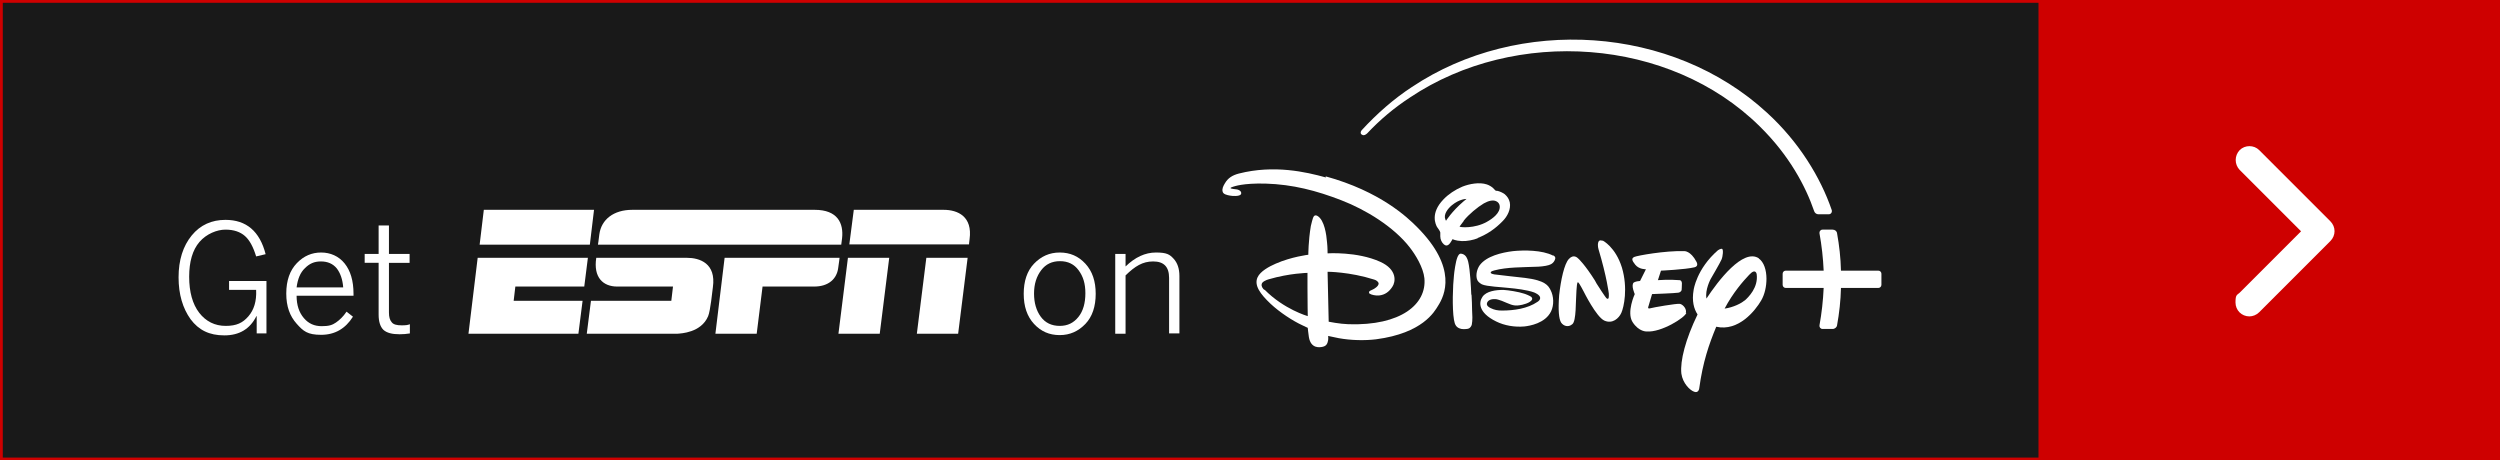
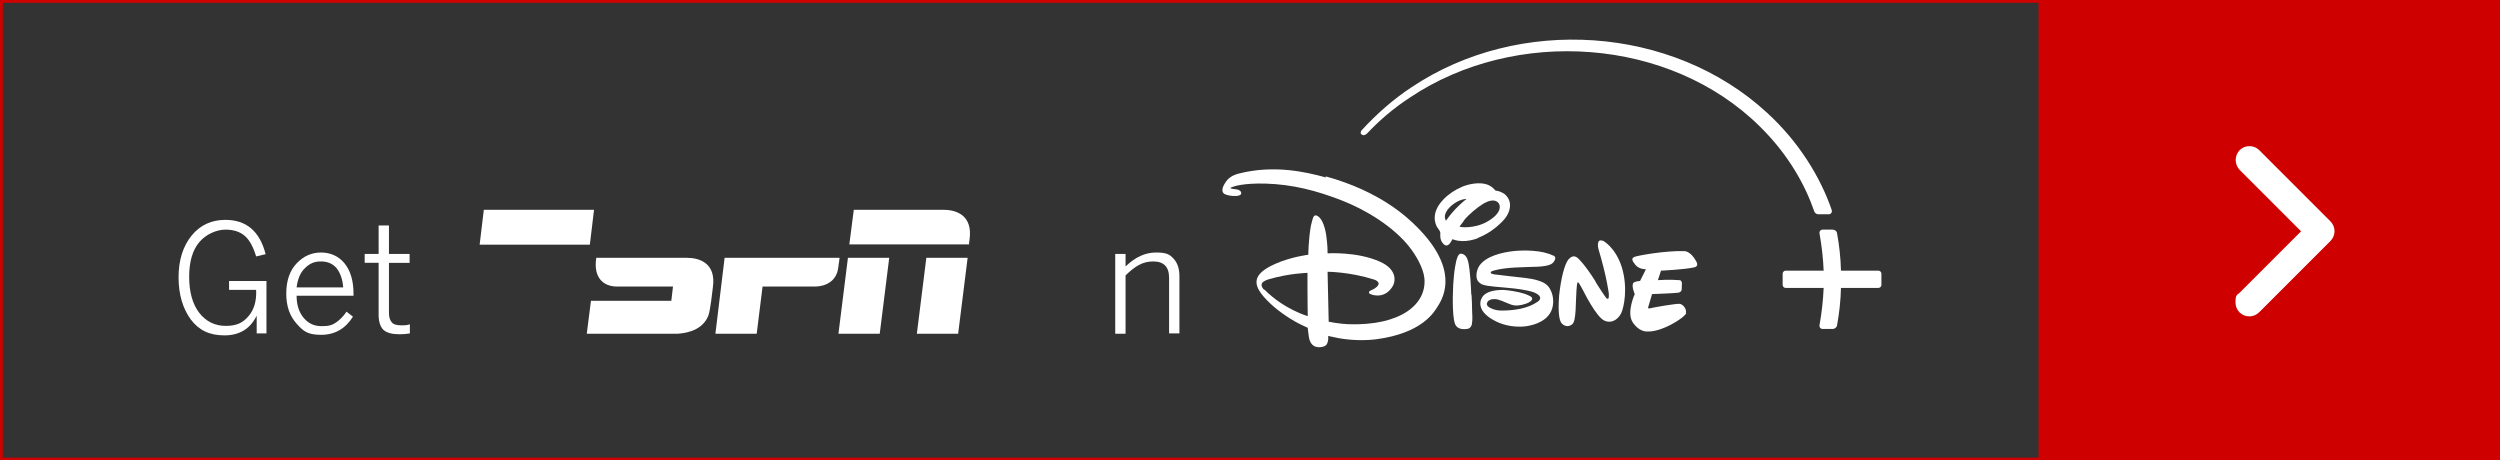
<svg xmlns="http://www.w3.org/2000/svg" id="group-28" version="1.1" viewBox="0 0 896 165">
  <rect x="0" y="0" width="896" height="165" fill="#333333" stroke="none" />
  <defs>
    <style>
      .st0, .st1 {
        fill: none;
      }

      .st2 {
        opacity: .5;
      }

      .st2, .st3 {
        isolation: isolate;
      }

      .st4 {
        fill: #ce0000;
      }

      .st5 {
        fill: #fff;
      }

      .st1 {
        stroke: #ce0000;
      }
    </style>
  </defs>
-   <rect id="rectangle-5" class="st2" width="896" height="165" />
  <g id="rectangle-5-2">
    <rect class="st0" width="896" height="165" />
    <rect class="st1" x=".5" y=".5" width="895" height="164" />
  </g>
  <g id="group-22">
    <g id="group-2">
      <rect id="rectangle-2" class="st4" x="730.6" width="165" height="165" />
    </g>
    <path id="path-2-2" class="st5" d="M806.2,113.4c-2.8,0-5-2.2-5-5s.5-2.6,1.5-3.5l22-22-22-22c-1.9-2-1.9-5.1,0-7.1,1.9-1.9,5.1-1.9,7,0l25.5,25.5c2,2,2,5.1,0,7.1h0l-25.5,25.5c-1,1-2.3,1.5-3.6,1.5h0Z" />
  </g>
  <g id="group-11">
    <g id="group-1">
-       <path id="path" class="st5" d="M292,75.2h-65.4c-6.7,0-11.1,3.5-11.8,8.8-.2,1.9-.5,3.7-.5,3.7h87.2s.2-1.3.3-2.3c.6-5.4-1.6-10.2-9.8-10.2Z" />
      <path id="path-2" class="st5" d="M300.9,92.4s-.2,1.8-.5,3.7c-.5,3.8-3.4,6.6-8.6,6.6h-18.5l-2.1,16.9h-14.8l3.3-27.2h41.2Z" />
      <path id="path-3" class="st5" d="M173.4,75.2h39.5l-1.5,12.5h-39.5l1.5-12.5Z" />
-       <path id="path-4" class="st5" d="M171.2,92.4h39.5l-1.3,10.3h-24.7l-.6,5.1h24.7l-1.5,11.8h-39.4l3.3-27.2Z" />
      <path id="path-5" class="st5" d="M306,75.2h32.2c5.1,0,10.4,2.4,9.3,10.5-.2,1.5-.2,1.9-.2,1.9h-42.9l1.6-12.4Z" />
      <path id="path-6" class="st5" d="M303.9,92.4h14.8l-3.4,27.2h-14.8l3.4-27.2Z" />
      <path id="path-7" class="st5" d="M332,92.4h14.8l-3.4,27.2h-14.8l3.4-27.2Z" />
      <path id="path-8" class="st5" d="M246.2,92.4h-32.5c-1.1,7.1,2.5,10.3,7.5,10.3h20l-.6,5.1h-28.8l-1.5,11.8h32.6c1-.1,8.4-.3,10.9-6.3.8-1.9,1.5-8.9,1.7-10.4,1.2-8.5-4.7-10.5-9.3-10.5Z" />
    </g>
    <g class="st3">
      <path class="st5" d="M64,99.4c0-6.2,1.6-11.2,4.7-15s7.2-5.6,12.1-5.6c7.5,0,12.3,4.1,14.4,12.3l-3.4.8c-1-3.3-2.3-5.8-4-7.3s-4-2.3-7-2.3-6.8,1.5-9.3,4.4-3.7,7.1-3.7,12.5,1.2,9.8,3.6,12.9c2.4,3.1,5.6,4.7,9.5,4.7s6.1-1.1,8.1-3.4,3-5.4,2.8-9.5h-9.7v-3.2h13.4v18.8h-3.5v-6.2h-.1c-2.3,4.6-6.1,6.9-11.5,6.9s-9.2-1.9-12.1-5.8c-2.8-3.9-4.3-8.9-4.3-15Z" />
      <path class="st5" d="M102.6,105.2c0-4.7,1.3-8.3,3.8-10.9s5.4-3.8,8.7-3.8,6.3,1.3,8.4,3.9c2.1,2.6,3.2,6.2,3.2,10.9v.7h-20.4c0,3.4.9,6,2.6,8s3.8,2.9,6.4,2.9,3.8-.4,5.1-1.3,2.6-2.1,3.8-3.9l2.3,1.8c-2.7,4.3-6.5,6.5-11.4,6.5s-6.4-1.3-8.8-4-3.7-6.1-3.7-10.8ZM106.3,103h16.7c-.2-2.8-1-5.1-2.3-6.8-1.4-1.7-3.3-2.5-5.7-2.5s-4.1.8-5.7,2.4c-1.7,1.6-2.6,3.9-3,6.9Z" />
      <path class="st5" d="M130.7,94.2v-3.2h5v-10.2h3.7v10.2h7.4v3.2h-7.4v17.8c0,1.6.3,2.7,1,3.5.6.8,1.8,1.1,3.5,1.1s2.2-.1,3-.4v3.3c-1.2.2-2.4.3-3.7.3-2.7,0-4.6-.5-5.8-1.6-1.1-1.1-1.7-2.9-1.7-5.4v-18.6h-5Z" />
    </g>
    <g class="st3">
-       <path class="st5" d="M370.6,116.1c-2.5-2.7-3.7-6.3-3.7-10.8s1.2-8.2,3.7-10.8,5.5-4,9.2-4,6.7,1.3,9.2,4,3.7,6.3,3.7,10.8-1.2,8.2-3.7,10.8-5.5,4-9.2,4-6.7-1.3-9.2-4ZM370.6,105.2c0,3.3.8,6.1,2.4,8.3,1.6,2.2,3.9,3.3,6.8,3.3s5-1.1,6.7-3.2,2.5-5,2.5-8.5-.8-6-2.4-8.2-3.8-3.3-6.7-3.3-5.1,1.1-6.7,3.2c-1.7,2.2-2.6,5-2.6,8.4Z" />
      <path class="st5" d="M399.7,119.5v-28.5h3.7v4.5c3.4-3.3,7-5,10.9-5s4.9.7,6.3,2.2,2.1,3.6,2.1,6.2v20.6h-3.7v-19.9c0-4-1.9-5.9-5.7-5.9s-6.5,1.7-9.9,5v20.9h-3.7s0-.1,0-.1Z" />
    </g>
  </g>
  <g>
    <path class="st5" d="M475.2,63.6c-7.2-2-18.6-4.6-31.2-1.4-2.3.6-3.9,1.6-5,3.5-.6,1-1.1,2-.8,3,.2.9,1.5,1.2,2.6,1.4,1,.2,3.3.3,3.9-.4.3-.4.3-1.4-1.3-1.8-.6-.1-2.3-.2-2.4-.5,0,0,0-.2,1-.5.4-.1,3.4-1.3,11.6-1.1,9.7.3,18.2,2.5,27.2,6,8.8,3.4,18.7,9.5,24.4,16.8,2.2,2.8,4.9,7.3,5.3,11.1.9,9.3-8.4,17.1-27.2,16.5-3.2-.1-7.1-.9-7.1-.9l-.4-17.9s7.9,0,16.7,2.8c.7.2,1.5.7,1.6,1.4,0,.5-.4,1-.9,1.4-.9.8-2.2,1.1-2.4,1.4-.2.2-.2.6,0,.8.7.5,2.3.8,3.4.7,2.2-.2,3.7-1.4,4.8-3.1,1.2-1.7,1.9-6.2-4.4-9-8.2-3.7-18.8-3-18.8-3,0,0,0-2.4-.2-4-.2-2.6-.9-7.9-3.4-9.4-.5-.3-1-.3-1.3.1-.5.6-.9,2.9-1.1,3.5-.9,5.4-.9,10.3-.9,10.3,0,0,0,0,0,0,0,0-6,.7-11.7,3.2-2.3,1-5.5,2.7-6.5,4.9-1.3,2.9,1,6,4.7,9.5,3.2,3,7.9,6.1,11.4,7.7.9.4,1.9.9,1.9.9,0,0,.2,2.1.4,3.3.7,4.3,4,3.7,4.9,3.5,1.5-.3,1.8-1.3,2-2.4.1-.6,0-1.5,0-1.5,0,0,2.3.5,3.8.8,4.4.8,9.3.9,13.4.4,16.7-2.2,20.9-9.9,22.2-12,2.3-3.6,7.2-13.5-7.6-28.3-3.4-3.4-13.1-12.7-32.7-18.1ZM453.1,103.9c-.6-.6-1.1-1.3-.9-2.1.1-.8,1.7-1.5,2.5-1.7,7.5-2.2,13.9-2.3,13.9-2.3,0,0,0,2.6,0,5.3,0,5.1.1,10.2.1,10.2,0,0-8.5-2.4-15.5-9.5Z" />
    <path class="st5" d="M529.6,85.3c3.5-1.4,6.3-3.3,9-6.1,1.6-1.6,3-4.2,2.5-6.7-.3-1.2-.8-2-1.8-2.9-.5-.4-1.7-1-2.6-1.2-.3,0-.6,0-.7-.1-.1,0-.2-.3-.4-.4-.6-.8-1.8-1.5-2.7-1.8-2.7-.9-6.3-.2-8.8.8-2.6,1.1-5,2.7-6.8,4.6-4.8,5-2.7,9-2.3,9.8.4.6,1,1.3,1.2,2,0,.4,0,.9,0,1.4,0,1.1.5,2.2,1.3,2.9.6.5,1.4.7,2.3-.6.3-.4.8-1.3.8-1.3,0,0,1,.6,3.3.7,1.8.1,4.2-.4,5.7-1ZM518.3,79.2s-.2-.3-.3-.6c-.7-1.8.9-3.8,2.3-5,2.9-2.4,5.3-2.3,5.3-2.3,0,0-.6.5-1.1.9-4.2,3.6-6.3,7-6.3,7ZM524.6,79.1c1.7-2.2,5-4.9,7.2-6.2,1.8-1,3.3-1.3,4.4-.8.7.3,1.2.9,1.3,1.7.3,2.5-2.6,4.6-4.6,5.7-4.4,2.5-9.7,2-9.8,1.7,0,0,1.1-1.5,1.5-2Z" />
-     <path class="st5" d="M630.4,92.6c-5.7-3.8-14.8,8.3-18.8,14.4-.6-3.1,1.5-7,1.5-7,0,0,3.4-5.8,3.9-7,.5-1.2.7-3.6.2-3.8-.5-.2-1.5.5-1.5.5-7.7,6.7-8.7,14.2-8.7,14.2-.7,4,.1,6.8,1.4,8.8-4.3,8.9-6.3,16.6-5.8,21.2.5,3.5,3.1,6,4.6,6.5,1.6.6,1.8-1.2,1.8-1.2,1.3-9.5,3.5-15.8,6.1-22.1,8,1.8,14-5.8,16.1-9.4,1.3-2.2,1.9-5.1,1.9-7.8,0-3.1-.9-6-2.8-7.3ZM625.2,107.7c-.9.9-4,2.5-7.1,2.9,3-5.7,6.7-9.9,8.8-12.1,2.4-2.6,2.7-.2,2.7-.2.6,4.7-2.9,8.2-4.4,9.5Z" />
    <path class="st5" d="M604.2,112.2c.4-1.4-.9-3-2.1-3.3-1.1-.2-9.7,1.3-10.7,1.6-1.1.3-.6-.7-.6-.7l1.3-4.4s8.2-.3,9.4-.5c1.1-.2,1.2-1,1.2-1,0,0,.1-1.3.1-2.4-.1-1.3-1.1-1.1-1.1-1.1-3.2-.3-7.5,0-7.5,0l1.1-3.4s8.7-.4,12-1.2c1.7-.4.7-2,.7-2-2.1-4-4.4-3.8-4.4-3.8-6.8-.2-16.8,1.6-17.9,2.1-1,.5-.9,1.2.4,2.8,1.4,1.7,3.8,1.6,3.8,1.6l-2.1,4.2c-1.7.1-2.3.6-2.3.6-1,1,.4,4.1.4,4.1,0,0-3,6.5-.8,10,2.3,3.6,5.1,3.4,5.1,3.4,5.2.4,13.8-5,14.2-6.7Z" />
    <path class="st5" d="M574.3,86.3s-1.2-.6-1.5.6c-.3,1.2.1,2.4.1,2.4,3,10,3.7,15.9,3.7,15.9,0,0,.1,1.7-.2,1.8-.2.2-.5,0-.5,0-.3,0-3.7-5.4-3.7-5.4l-.6-1.1c-3.6-5.7-5.8-7.7-5.8-7.7-.5-.5-1.8-1.8-3.5,0-1.7,1.8-2.9,7.6-3.5,13-.4,5.4-.1,8.5.7,9.8.9,1.3,2.6,1.8,4,.6,1.5-1.1,1.2-8.3,1.5-12,.2-3.7.6-3,.6-3,.3,0,2,3.3,2,3.3,0,0,4.5,9.1,7.4,10.4,2.9,1.3,5.2-.8,6.1-2.8.9-2,2.4-8.8.2-16.2-2.3-7.4-6.9-9.7-6.9-9.7Z" />
    <path class="st5" d="M527.3,105.5c-.1-2.5-.4-8.8-1.1-11.7-.3-1.2-.8-2.4-2.1-2.8-.1,0-.3,0-.4-.1-.8-.1-1.2.9-1.4,1.4-.6,1.5-1.1,5.2-1.2,6.4-.4,3.5-.7,11.7,0,15.9.3,1.8.8,2.9,2.7,3.3.7.1,2.1.1,2.7-.2.5-.3.9-.9,1-1.4.3-1.5.2-3.5.1-5.1,0-1.8-.1-3.7-.2-5.5Z" />
    <path class="st5" d="M556.6,91.6c-3.9-2-10.3-2-14.3-1.6-4.1.5-9.6,1.8-12,5.1-.9,1.3-1.4,3.2-1,4.8.2.9.9,1.5,1.8,2,1.7.8,7.2,1,9.7,1.3,2.3.2,6.6.7,9,1.6,0,0,2.2.8,2.2,2,0,.6-.5,1.1-1,1.4-3.5,2.4-8.4,3.1-12.7,3.1-1.5,0-2.7-.2-4.1-.9-.6-.3-1.4-.8-1.3-1.6.2-1.3,1.8-1.7,3-1.6.7,0,1.6.4,2.3.6,2.8,1.1,4,2,6.4,1.6.9-.1,4-.8,4.5-2.1.1-.3,0-.6-.3-.9-.3-.3-2.2-1.1-2.7-1.2-1.8-.6-5.4-1.2-7.3-1.3-2.6,0-6.1.4-7.5,2.5-1.3,1.9-1.6,5.6,4.9,8.8,3,1.5,6.7,2.1,10.1,1.8,1.9-.2,7.5-1.1,9.6-5.4,1.1-2.3,1-5.4-.2-7.7-.8-1.5-1.8-3.4-9.1-4.3-1.2-.1-9.7-1.1-10.5-1.2-.4,0-2.4-.3-1.7-1,.2-.2.8-.4,1.2-.5,4.5-1.2,10.2-1.1,14.9-1.3,1.1,0,3.4-.2,4.6-.6,1.1-.3,2-1.1,2.3-2.3.1-.6-.2-.9-.8-1.2Z" />
    <path class="st5" d="M673.2,97h-13.4c-.1-4.5-.6-9-1.4-13.4-.1-.8-.8-1.3-1.6-1.3h-3.6c-.7,0-1.2.6-1.1,1.3.8,4.4,1.3,8.9,1.5,13.4h-13.6c-.6,0-1.1.5-1.1,1.1v4c0,.6.5,1.1,1.1,1.1h13.6c-.2,4.5-.7,9-1.5,13.4-.1.7.4,1.3,1.1,1.3h3.6c.8,0,1.5-.6,1.6-1.3.8-4.4,1.3-8.9,1.4-13.4h13.4c.6,0,1.1-.5,1.1-1.1v-4c0-.6-.5-1.1-1.1-1.1Z" />
    <path class="st5" d="M488.2,48.3c.5.4,1.3,0,1.8-.5,4.6-4.9,9.6-9.1,15.4-12.9,37.7-25.2,93-21.5,125.3,10.4,10.6,10.4,16.5,21.6,19.5,30.4.2.6.8,1.1,1.5,1.1h3.7c.8,0,1.3-.7,1.1-1.5-4-11.7-11.8-24.5-23.2-34.9-34-31.3-89-34.8-127.3-9.2-6.3,4.1-12.5,9.5-18,15.5-.5.6-.4,1.3,0,1.5Z" />
  </g>
</svg>